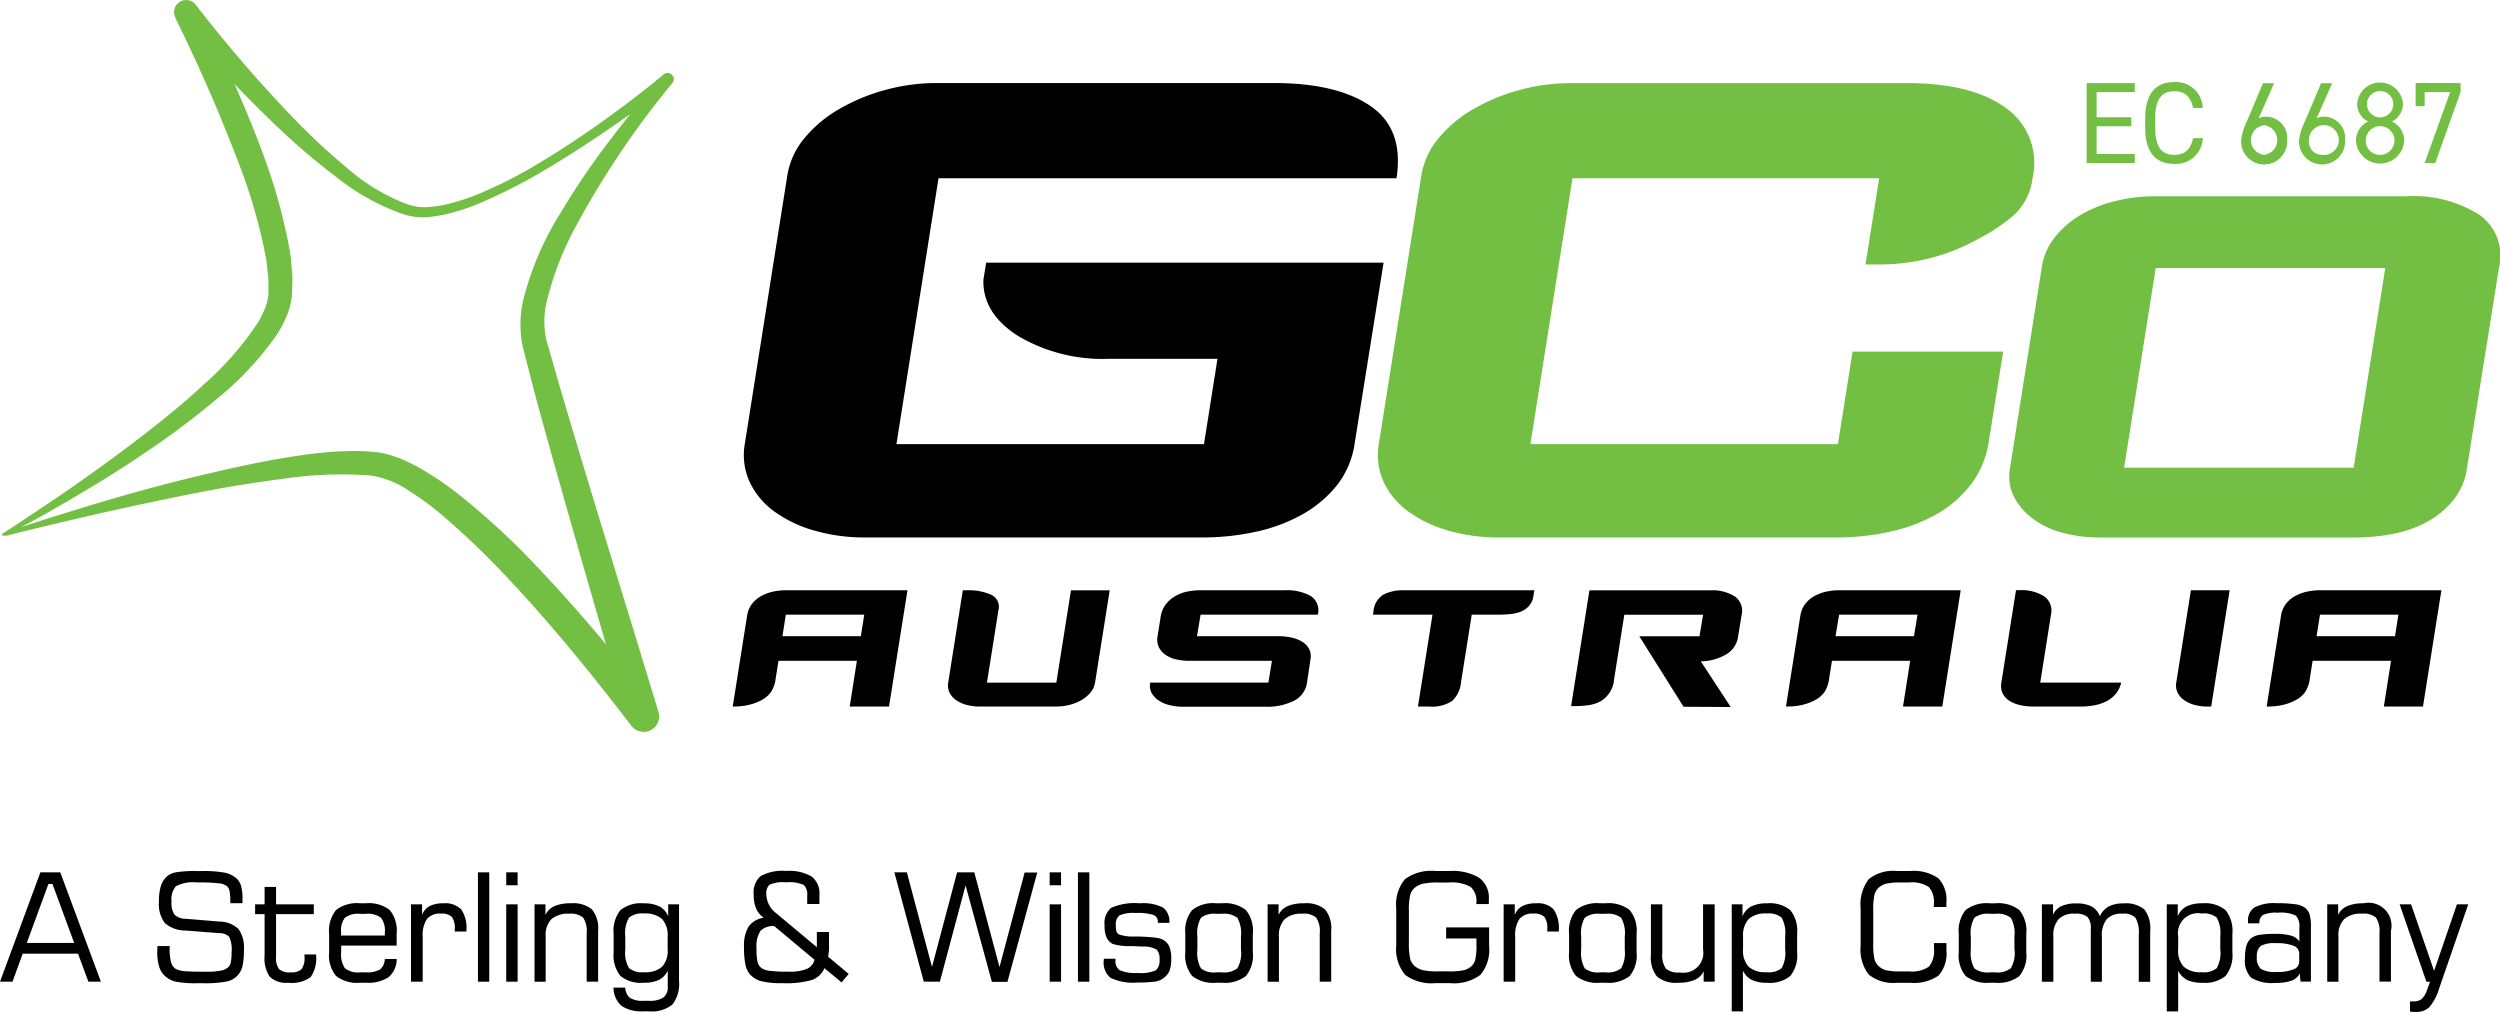
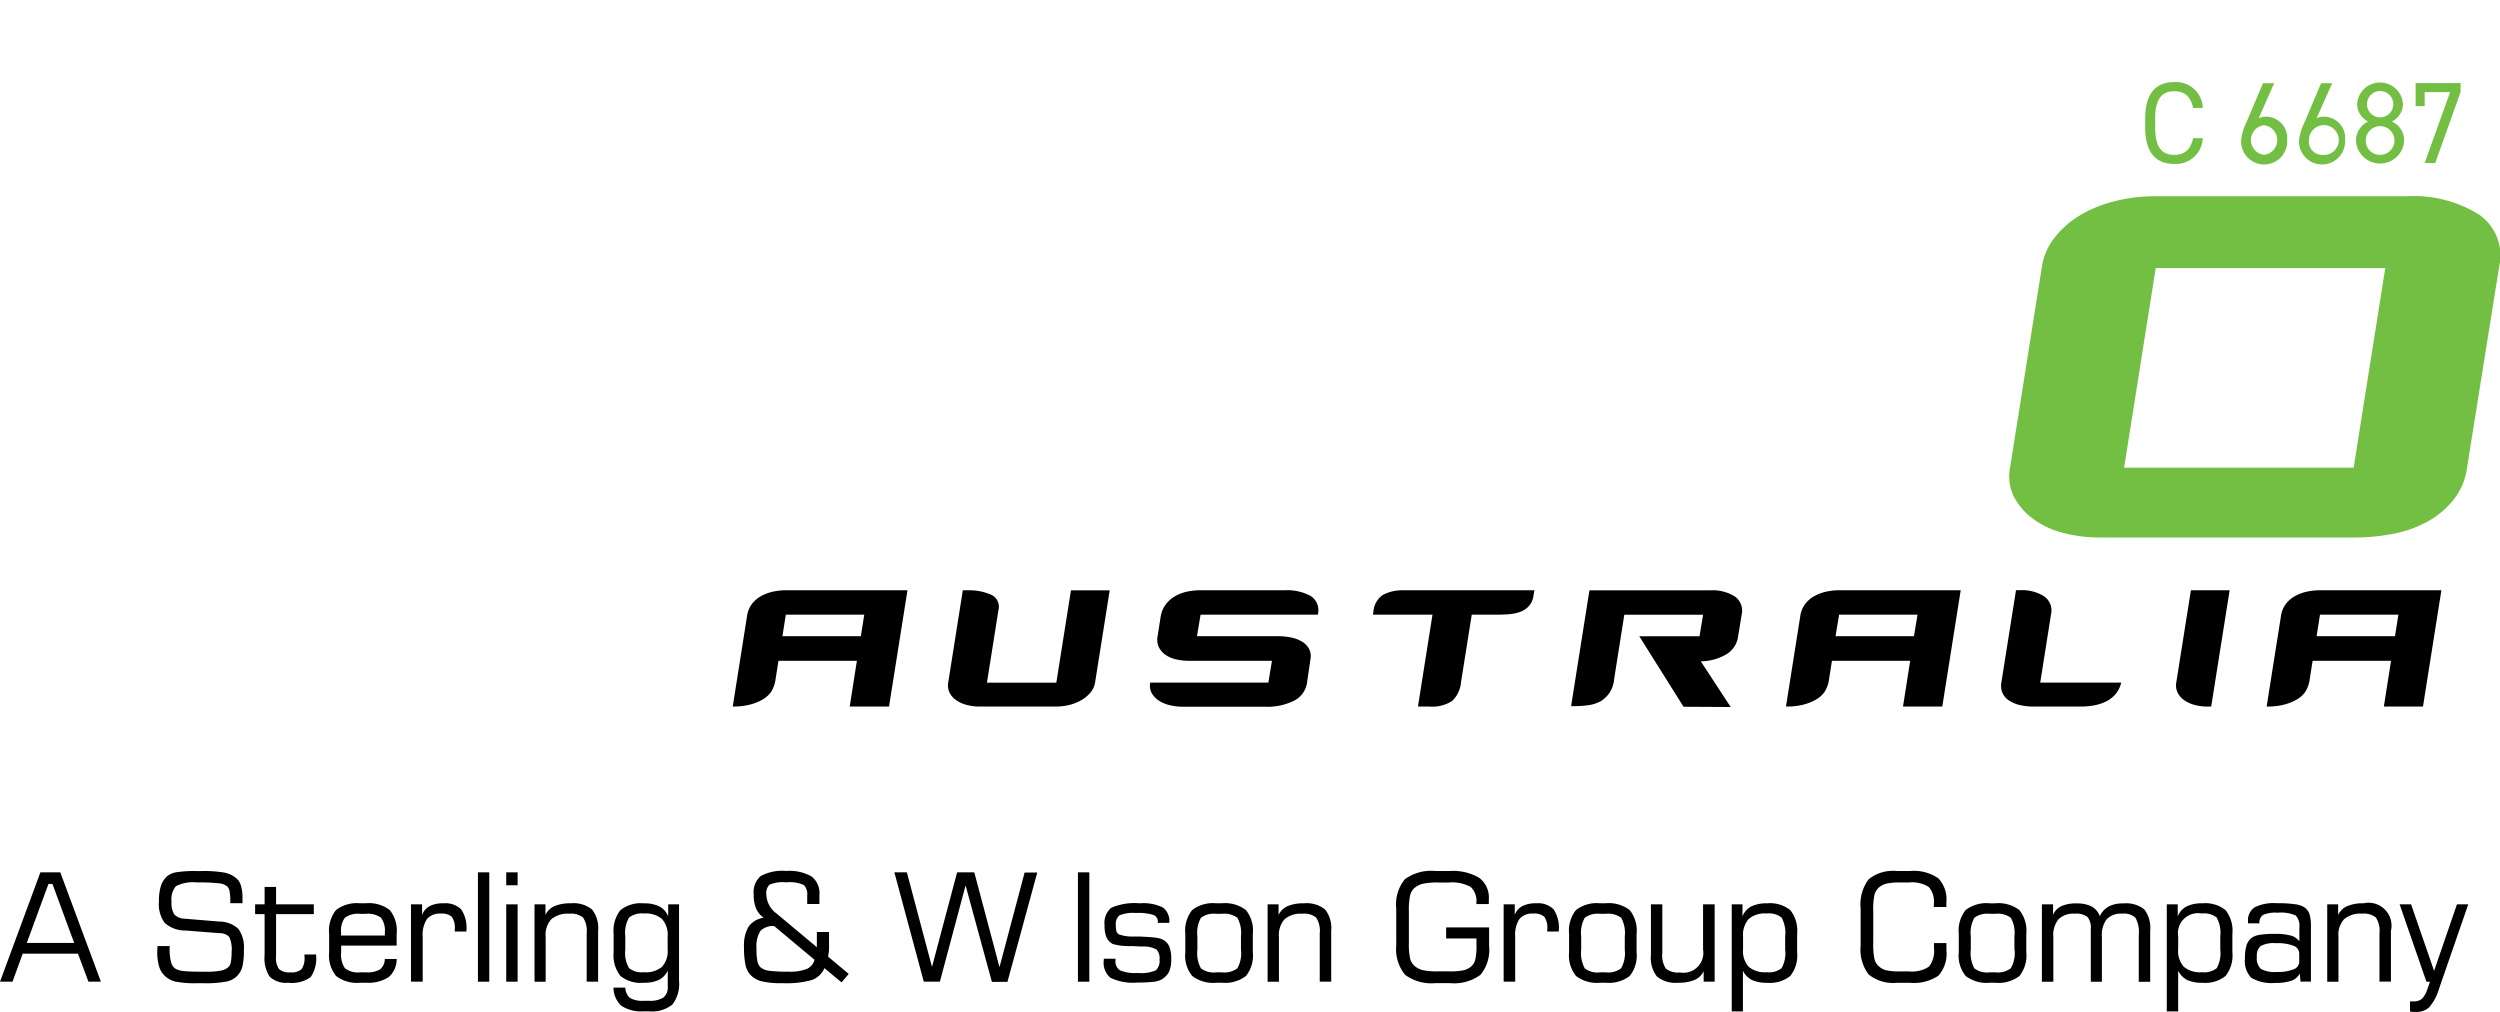
<svg xmlns="http://www.w3.org/2000/svg" width="209" height="84.602" viewBox="0 0 209 84.602">
  <g id="GCo_Australia_Endorser__Colour" data-name="GCo Australia [Endorser]_Colour" transform="translate(-48.36 -48.9)">
-     <path id="Path_205" data-name="Path 205" d="M307.175,102.207a7.367,7.367,0,0,1-1.461,3.487,9.879,9.879,0,0,1-2.85,2.428,13.928,13.928,0,0,1-3.912,1.479,20.764,20.764,0,0,1-4.559.485H266.255a15.071,15.071,0,0,1-4.233-.569,10.6,10.6,0,0,1-3.35-1.59,6.492,6.492,0,0,1-2.074-2.467,5.466,5.466,0,0,1-.4-3.26l3.544-22.376a6.453,6.453,0,0,1,1.395-3.071,10.647,10.647,0,0,1,2.85-2.428,16.059,16.059,0,0,1,3.862-1.628,16.438,16.438,0,0,1,4.49-.6H300.4q5.313,0,8.112,1.934t2.155,6.029H272.382l-3.517,22.223h25.71l1.129-7.13H286.61a13.892,13.892,0,0,1-7.549-1.895q-3-1.895-2.927-4.706l.23-1.44H309.59Z" transform="translate(-145.562 -16.255)" />
-     <path id="Path_206" data-name="Path 206" d="M487.906,80.073a4.974,4.974,0,0,1-1.769,3.263,15.214,15.214,0,0,1-2.664,1.745,16.273,16.273,0,0,1-3.975,1.628,17.063,17.063,0,0,1-4.415.569h-1.138l1.143-7.205H449.446L445.929,102.3h25.71l1.224-7.735h12.59l-1.2,7.507a7.819,7.819,0,0,1-1.473,3.565,9.5,9.5,0,0,1-2.862,2.5,13.929,13.929,0,0,1-3.912,1.479,20.765,20.765,0,0,1-4.547.485H443.325a15.072,15.072,0,0,1-4.233-.569,10.6,10.6,0,0,1-3.35-1.589,6.465,6.465,0,0,1-2.074-2.467,5.466,5.466,0,0,1-.4-3.26l3.544-22.376a6.454,6.454,0,0,1,1.4-3.065,10.647,10.647,0,0,1,2.85-2.428,16.008,16.008,0,0,1,3.861-1.628,16.44,16.44,0,0,1,4.49-.6h28.06q5.307,0,8.169,2.047A5.63,5.63,0,0,1,487.906,80.073Z" transform="translate(-269.628 -16.269)" fill="#72bf44" />
    <path id="Path_207" data-name="Path 207" d="M647.751,126.471a5.389,5.389,0,0,1-1.093,2.577,7.346,7.346,0,0,1-2.1,1.8,9.8,9.8,0,0,1-2.9,1.063,17.061,17.061,0,0,1-3.475.32H617.123a12.039,12.039,0,0,1-3.233-.413,7.125,7.125,0,0,1-2.5-1.215,5.474,5.474,0,0,1-1.53-1.82,3.835,3.835,0,0,1-.3-2.395l2.667-16.838a5.166,5.166,0,0,1,1.06-2.395,7.647,7.647,0,0,1,2.116-1.859,10.69,10.69,0,0,1,2.877-1.173,13.447,13.447,0,0,1,3.368-.419h21.083a10.3,10.3,0,0,1,6.017,1.518,4.17,4.17,0,0,1,1.694,4.4Zm-6.825-16.763H621.736l-2.643,16.685h19.191Z" transform="translate(-393.158 -38.396)" fill="#72bf44" />
    <path id="Path_208" data-name="Path 208" d="M262.779,223.47l.6-3.823h-6.556l-.239,1.515a2.651,2.651,0,0,1-.389,1.1,2.3,2.3,0,0,1-.763.659,4.19,4.19,0,0,1-1.045.4,5.137,5.137,0,0,1-1.215.147H253l1.2-7.585a2.155,2.155,0,0,1,.383-.961,2.473,2.473,0,0,1,.745-.659,3.626,3.626,0,0,1,1-.389,5.293,5.293,0,0,1,1.135-.126h10.145l-1.542,9.72Zm1.215-7.681h-6.556l-.284,1.8h6.556Z" transform="translate(-143.383 -115.504)" />
    <path id="Path_209" data-name="Path 209" d="M325.407,221.443a1.7,1.7,0,0,1-.374.832,2.811,2.811,0,0,1-.739.632,3.982,3.982,0,0,1-.985.407,4.513,4.513,0,0,1-1.149.147h-6.421a4.083,4.083,0,0,1-1.111-.147,2.727,2.727,0,0,1-.865-.407,1.649,1.649,0,0,1-.533-.632,1.374,1.374,0,0,1-.1-.832l1.218-7.7h.35a4.64,4.64,0,0,1,2.026.374,1.105,1.105,0,0,1,.6,1.3l-.958,6.047h5.8l1.224-7.72h3.239Z" transform="translate(-185.497 -115.495)" />
    <path id="Path_210" data-name="Path 210" d="M382.643,221.444a2.009,2.009,0,0,1-1.108,1.542,4.987,4.987,0,0,1-2.338.494h-6.9a4.852,4.852,0,0,1-1.117-.126,2.826,2.826,0,0,1-.928-.389,1.81,1.81,0,0,1-.6-.629,1.335,1.335,0,0,1-.123-.874h9.878l.3-1.823h-6.939a4.584,4.584,0,0,1-1.1-.126,2.469,2.469,0,0,1-.88-.389,1.641,1.641,0,0,1-.542-.638,1.5,1.5,0,0,1-.1-.9l.254-1.61a2.275,2.275,0,0,1,.4-1.009,2.574,2.574,0,0,1,.76-.7,3.5,3.5,0,0,1,1-.4,5.386,5.386,0,0,1,1.155-.126h7.058a4.134,4.134,0,0,1,2.167.476,1.415,1.415,0,0,1,.6,1.563h-9.8l-.3,1.8h6.693a5.789,5.789,0,0,1,1.126.1,2.907,2.907,0,0,1,.937.341,1.591,1.591,0,0,1,.6.6,1.3,1.3,0,0,1,.135.862Z" transform="translate(-225.012 -115.496)" />
    <path id="Path_211" data-name="Path 211" d="M445.225,214.17a1.649,1.649,0,0,1-.443.952,1.934,1.934,0,0,1-.781.464,3.816,3.816,0,0,1-.9.165c-.3.018-.563.03-.781.03h-2.26l-.9,5.664a2.418,2.418,0,0,1-.742,1.551,3.033,3.033,0,0,1-1.907.467h-.949l1.215-7.681H431.8l.042-.272a1.813,1.813,0,0,1,.814-1.395,3.517,3.517,0,0,1,1.736-.371h10.9Z" transform="translate(-268.661 -115.496)" />
    <path id="Path_212" data-name="Path 212" d="M496.539,223.509l-3.7-5.894h5.035l.3-1.8h-6.586l-.85,5.373a2.36,2.36,0,0,1-1.129,1.862,3.074,3.074,0,0,1-1.021.329,8.249,8.249,0,0,1-1.12.078h-.329l1.533-9.681h10.1a3.5,3.5,0,0,1,2.071.524,1.458,1.458,0,0,1,.554,1.515l-.3,1.841a2.05,2.05,0,0,1-.958,1.455,4.269,4.269,0,0,1-2.158.6l2.5,3.82Z" transform="translate(-307.435 -115.525)" />
    <path id="Path_213" data-name="Path 213" d="M556.94,223.47l.6-3.823H551l-.239,1.515a2.611,2.611,0,0,1-.389,1.1,2.241,2.241,0,0,1-.763.659,4.215,4.215,0,0,1-1.042.4,5.169,5.169,0,0,1-1.215.147h-.195l1.2-7.585a2.158,2.158,0,0,1,.386-.961,2.43,2.43,0,0,1,.742-.659,3.662,3.662,0,0,1,1-.389,5.293,5.293,0,0,1,1.134-.126h10.145l-1.539,9.72Zm1.215-7.681H551.6l-.3,1.8h6.556Z" transform="translate(-349.489 -115.504)" />
    <path id="Path_214" data-name="Path 214" d="M617.269,221.456a2.229,2.229,0,0,1-.434.913,2.444,2.444,0,0,1-.748.62,3.712,3.712,0,0,1-.985.35,5.687,5.687,0,0,1-1.173.117h-4a4.886,4.886,0,0,1-1.143-.126,2.757,2.757,0,0,1-.9-.38,1.545,1.545,0,0,1-.539-.62,1.515,1.515,0,0,1-.093-.9l1.221-7.7h.3a3.487,3.487,0,0,1,2.068.524,1.452,1.452,0,0,1,.557,1.515l-.9,5.687Z" transform="translate(-391.577 -115.49)" />
    <path id="Path_215" data-name="Path 215" d="M658.667,223.47a3.918,3.918,0,0,1-1.084-.147,2.772,2.772,0,0,1-.856-.407,1.667,1.667,0,0,1-.53-.632,1.4,1.4,0,0,1-.1-.832l1.221-7.7h3.239l-1.542,9.72Z" transform="translate(-425.799 -115.504)" />
    <path id="Path_216" data-name="Path 216" d="M691.19,223.47l.6-3.823h-6.556l-.239,1.515a2.608,2.608,0,0,1-.389,1.1,2.241,2.241,0,0,1-.763.659,4.217,4.217,0,0,1-1.042.4,5.177,5.177,0,0,1-1.218.147h-.192l1.2-7.585a2.158,2.158,0,0,1,.386-.961,2.429,2.429,0,0,1,.742-.659,3.659,3.659,0,0,1,1-.389,5.294,5.294,0,0,1,1.134-.126H696l-1.539,9.72Zm1.215-7.681H685.85l-.284,1.8h6.556Z" transform="translate(-443.539 -115.504)" />
-     <path id="Path_217" data-name="Path 217" d="M104.948,55.183a.518.518,0,0,0-.727-.066c-1.584,1.323-3.236,2.586-4.921,3.793s-3.406,2.365-5.17,3.427a37.716,37.716,0,0,1-5.5,2.823,17.343,17.343,0,0,1-2.907.9,10.776,10.776,0,0,1-1.473.165,6.076,6.076,0,0,1-.706-.057c-.236-.06-.473-.09-.706-.171a16.525,16.525,0,0,1-5.155-3.116,54.436,54.436,0,0,1-4.511-4.212,115.443,115.443,0,0,1-8.076-9.381,1.012,1.012,0,0,0-1.706,1.066v.03a138.728,138.728,0,0,1,5.547,12.8,45.33,45.33,0,0,1,1.9,6.6l.162.832.093.823c.027.272.069.551.087.823v.8a2.993,2.993,0,0,1-.048.751,3.311,3.311,0,0,1-.177.691,7.278,7.278,0,0,1-.68,1.4A25.953,25.953,0,0,1,65.822,81c-1.682,1.572-3.5,3.044-5.355,4.466s-3.754,2.8-5.675,4.14c-.961.671-1.934,1.326-2.91,1.973l-1.455.973-.736.482-.368.239-.186.12-.093.057a.764.764,0,0,0-.078.054.242.242,0,0,0-.066.159,1.559,1.559,0,0,0,.245.021h0a.42.42,0,0,0,.123,0l.254-.063L50,93.5l.958-.233,1.913-.467,3.835-.9c2.562-.569,5.125-1.126,7.687-1.643s5.146-.955,7.723-1.29a33.64,33.64,0,0,1,7.588-.317,7.726,7.726,0,0,1,3.242,1.29A24.825,24.825,0,0,1,85.976,92.2a68.616,68.616,0,0,1,5.544,5.388c3.538,3.787,6.843,7.864,9.989,11.974l.015.015a1.29,1.29,0,0,0,2.26-1.158C101,99.192,98.1,89.993,95.4,80.759l-.991-3.451a7.229,7.229,0,0,1,.021-3.131,26,26,0,0,1,2.511-6.469,74,74,0,0,1,7.992-11.848l.018-.018a.518.518,0,0,0-.006-.659ZM95.48,66.89a25.234,25.234,0,0,0-2.946,6.885,9.073,9.073,0,0,0-.111,4.035l.9,3.526c1.251,4.667,2.583,9.3,3.909,13.94q1.072,3.742,2.161,7.484c-1.958-2.35-3.987-4.64-6.116-6.864a62.047,62.047,0,0,0-5.9-5.43,27.241,27.241,0,0,0-3.368-2.335,16.106,16.106,0,0,0-1.907-.937c-.356-.111-.688-.251-1.063-.335a5.3,5.3,0,0,0-1.1-.177,13.817,13.817,0,0,0-2.1-.066c-.685.018-1.368.039-2.033.123-1.344.108-2.658.335-3.969.551-2.613.476-5.188,1.069-7.75,1.7s-5.089,1.344-7.615,2.1L52.708,92.25l-1.877.614-.353.12.147-.078c.521-.278,1.042-.554,1.554-.844q1.539-.868,3.059-1.766c2.027-1.2,4.035-2.443,5.987-3.793a66.747,66.747,0,0,0,5.687-4.293,25.646,25.646,0,0,0,4.963-5.328,9.31,9.31,0,0,0,.9-1.739,5.475,5.475,0,0,0,.383-2l.03-.964c0-.3-.048-.623-.069-.931l-.084-.931-.156-.9a46.7,46.7,0,0,0-1.9-6.954c-.793-2.224-1.691-4.394-2.634-6.532,1.236,1.287,2.5,2.55,3.8,3.781a56.188,56.188,0,0,0,4.825,4.077,18.755,18.755,0,0,0,5.616,3.062c.263.081.548.117.817.174a6.221,6.221,0,0,0,.847.042,11.5,11.5,0,0,0,1.622-.225,18.323,18.323,0,0,0,3.035-.979,46.578,46.578,0,0,0,5.6-2.883c2.38-1.416,4.676-2.949,6.93-4.55q-.952,1.19-1.871,2.395a64.725,64.725,0,0,0-4.08,6.065Z" transform="translate(-0.378)" fill="#72bf44" />
-     <path id="Path_218" data-name="Path 218" d="M635.143,72.11v.754h-3.191v2.1h2.9v.754h-2.9v2.32h3.191v.757H631.12V72.11Z" transform="translate(-408.316 -16.263)" fill="#72bf44" />
    <path id="Path_219" data-name="Path 219" d="M651.478,73.987c-.23-1.045-.763-1.4-1.586-1.4-1.024,0-1.587.638-1.587,2.29v.736c0,1.655.563,2.293,1.587,2.293.871,0,1.365-.425,1.586-1.4h.805a2.24,2.24,0,0,1-2.395,2.155c-1.479,0-2.419-.9-2.419-3.047v-.745c0-2.155.94-3.047,2.419-3.047a2.236,2.236,0,0,1,2.395,2.158Z" transform="translate(-419.772 -16.059)" fill="#72bf44" />
    <path id="Path_220" data-name="Path 220" d="M675.723,75.074a1.308,1.308,0,0,1,.629-.138,1.783,1.783,0,0,1,1.751,1.955,1.927,1.927,0,1,1-3.849.039,4.465,4.465,0,0,1,.455-1.539l1.374-3.251h.928Zm.455,3.056a1.247,1.247,0,0,0,0-2.476,1.246,1.246,0,0,0,0,2.476Z" transform="translate(-438.537 -16.284)" fill="#72bf44" />
    <path id="Path_221" data-name="Path 221" d="M691.893,75.074a1.309,1.309,0,0,1,.629-.138,1.782,1.782,0,0,1,1.751,1.955,1.927,1.927,0,1,1-3.849.039,4.466,4.466,0,0,1,.47-1.539l1.374-3.251h.928Zm.455,3.056a1.247,1.247,0,1,0-1.093-1.239A1.1,1.1,0,0,0,692.349,78.13Z" transform="translate(-449.866 -16.284)" fill="#72bf44" />
    <path id="Path_222" data-name="Path 222" d="M707.358,75.208a1.64,1.64,0,0,1-.922-1.449,1.919,1.919,0,0,1,3.832,0,1.646,1.646,0,0,1-.928,1.449,1.736,1.736,0,0,1,1.027,1.587,2.015,2.015,0,0,1-4.026,0A1.76,1.76,0,0,1,707.358,75.208Zm1,2.787a1.2,1.2,0,1,0-1.2-1.2,1.176,1.176,0,0,0,1.2,1.2Zm0-3.134a1.1,1.1,0,1,0-.777-.323A1.093,1.093,0,0,0,708.355,74.861Z" transform="translate(-461.02 -16.149)" fill="#72bf44" />
    <path id="Path_223" data-name="Path 223" d="M723,74.038V72.11h3.757v.754l-2.119,5.924h-.883l2.131-5.924h-2.131v1.173Z" transform="translate(-472.693 -16.263)" fill="#72bf44" />
    <path id="Path_224" data-name="Path 224" d="M48.36,301.672l3.377-9.142H53.4l3.395,9.142H55.754l-.874-2.341H50.258l-.853,2.341ZM50.6,298.43h3.96l-1.814-4.93h-.335Z" transform="translate(0 -170.702)" />
    <path id="Path_225" data-name="Path 225" d="M92.3,298.422h1.021v.171a4.266,4.266,0,0,0,.123,1.2.9.9,0,0,0,.4.545,1.944,1.944,0,0,0,.682.177q.458.051,1.895.051a5.5,5.5,0,0,0,1.212-.1,1.218,1.218,0,0,0,.638-.329.808.808,0,0,0,.171-.416,4.344,4.344,0,0,0,.057-.8,2.429,2.429,0,0,0-.207-1.278,1.114,1.114,0,0,0-.814-.3l-2.817-.221a2.6,2.6,0,0,1-1.751-.632,2.65,2.65,0,0,1-.485-1.8,4.275,4.275,0,0,1,.159-1.284,1.838,1.838,0,0,1,.515-.811,1.622,1.622,0,0,1,.772-.344,10.049,10.049,0,0,1,1.757-.1h.326a9.878,9.878,0,0,1,1.979.135,2.224,2.224,0,0,1,.961.467,1.278,1.278,0,0,1,.389.629,3.5,3.5,0,0,1,.126,1.015v.275a1.377,1.377,0,0,1,0,.168H98.39v-.227a3.8,3.8,0,0,0-.06-.769.811.811,0,0,0-.186-.4,1.249,1.249,0,0,0-.68-.266,14.56,14.56,0,0,0-1.85-.075,3.1,3.1,0,0,0-1.775.317,1.692,1.692,0,0,0-.362,1.278,1.8,1.8,0,0,0,.236,1.084,1.254,1.254,0,0,0,.9.353l2.874.239a2.3,2.3,0,0,1,1.587.623,2.665,2.665,0,0,1,.452,1.754,5.794,5.794,0,0,1-.117,1.347,1.694,1.694,0,0,1-1.278,1.278,9.375,9.375,0,0,1-2.048.15h-.455a8.463,8.463,0,0,1-1.8-.129,1.979,1.979,0,0,1-.874-.449,1.709,1.709,0,0,1-.509-.8,4.239,4.239,0,0,1-.162-1.275Z" transform="translate(-30.777 -170.43)" />
    <path id="Path_226" data-name="Path 226" d="M119.61,298.882v-.817h.793V296.61h.958v1.455h3.155v.817h-3.155v3.559a1.569,1.569,0,0,0,.248,1.036,1.269,1.269,0,0,0,.949.272,1.247,1.247,0,0,0,.934-.263,1.6,1.6,0,0,0,.245-1.045v-.189h.97v.054a2.762,2.762,0,0,1-.452,1.838,2.65,2.65,0,0,1-1.877.473,1.965,1.965,0,0,1-1.545-.5,2.789,2.789,0,0,1-.431-1.8v-3.436Z" transform="translate(-49.922 -173.561)" />
    <path id="Path_227" data-name="Path 227" d="M142.9,307.819a2.868,2.868,0,0,1-2.027-.566,2.725,2.725,0,0,1-.578-1.985v-1.533a2.746,2.746,0,0,1,.575-1.991,2.847,2.847,0,0,1,2.018-.566h.449a2.868,2.868,0,0,1,2.027.566,2.732,2.732,0,0,1,.575,1.991v.982H141.3v.551a2.039,2.039,0,0,0,.317,1.344,1.789,1.789,0,0,0,1.29.338h.449a2.1,2.1,0,0,0,1.2-.248,1.14,1.14,0,0,0,.392-.868h.994a1.986,1.986,0,0,1-.674,1.518,3.112,3.112,0,0,1-1.9.467Zm-1.607-3.948h3.658v-.251a1.787,1.787,0,0,0-.323-1.236,1.858,1.858,0,0,0-1.29-.323h-.449a1.837,1.837,0,0,0-1.278.323,1.785,1.785,0,0,0-.317,1.236Z" transform="translate(-64.419 -176.763)" />
    <path id="Path_228" data-name="Path 228" d="M163.14,307.727v-6.466h.928v.883a1.389,1.389,0,0,1,.632-.736,2.394,2.394,0,0,1,1.143-.233,1.886,1.886,0,0,1,1.5.512,2.752,2.752,0,0,1,.428,1.8v.048H166.8v-.191a1.577,1.577,0,0,0-.245-1.039,1.227,1.227,0,0,0-.925-.269,1.386,1.386,0,0,0-1.155.452,2.411,2.411,0,0,0-.356,1.479v3.757Z" transform="translate(-80.422 -176.757)" />
    <path id="Path_229" data-name="Path 229" d="M181.84,301.672V292.53h.946v9.142Z" transform="translate(-93.524 -170.702)" />
    <path id="Path_230" data-name="Path 230" d="M189.74,293.611V292.53h.952v1.081Zm0,8.061v-6.466h.952v6.466Z" transform="translate(-99.059 -170.702)" />
    <path id="Path_231" data-name="Path 231" d="M197.64,307.727v-6.466h.916v.883a1.5,1.5,0,0,1,.748-.733,3.331,3.331,0,0,1,1.362-.237,2.463,2.463,0,0,1,1.781.515,2.506,2.506,0,0,1,.509,1.8v4.236H202v-4.029a2.051,2.051,0,0,0-.3-1.332,1.61,1.61,0,0,0-1.158-.32,2.109,2.109,0,0,0-1.5.464,1.936,1.936,0,0,0-.47,1.467v3.757Z" transform="translate(-104.594 -176.757)" />
    <path id="Path_232" data-name="Path 232" d="M225.178,301.268v6.391a2.8,2.8,0,0,1-.56,1.988,2.732,2.732,0,0,1-1.967.563h-.44a3,3,0,0,1-1.85-.461,2.063,2.063,0,0,1-.662-1.524h.988a1.171,1.171,0,0,0,.383.862,2.035,2.035,0,0,0,1.164.242h.428a2.056,2.056,0,0,0,1.212-.275,1.072,1.072,0,0,0,.362-.9v-1.341a1.691,1.691,0,0,1-.742.772,2.877,2.877,0,0,1-1.272.236,2.676,2.676,0,0,1-1.946-.572,2.79,2.79,0,0,1-.566-1.979V303.74a2.775,2.775,0,0,1,.566-1.985,2.7,2.7,0,0,1,1.946-.572,2.852,2.852,0,0,1,1.323.263,1.6,1.6,0,0,1,.727.829v-1.006Zm-.952,3.751v-1.054a1.994,1.994,0,0,0-.47-1.473,2.088,2.088,0,0,0-1.5-.458,1.713,1.713,0,0,0-1.254.341,2.534,2.534,0,0,0-.317,1.563v1.108a2.5,2.5,0,0,0,.317,1.557,1.719,1.719,0,0,0,1.254.338,2.066,2.066,0,0,0,1.5-.455A1.946,1.946,0,0,0,224.226,305.019Z" transform="translate(-120.051 -176.764)" />
    <path id="Path_233" data-name="Path 233" d="M262.869,300.274a1.8,1.8,0,0,1-1.018.979,7.716,7.716,0,0,1-2.487.275,6.765,6.765,0,0,1-1.829-.177,1.958,1.958,0,0,1-.928-.6,1.9,1.9,0,0,1-.35-.805,6.982,6.982,0,0,1-.111-1.413,3.132,3.132,0,0,1,.38-1.73,1.9,1.9,0,0,1,1.266-.745,1.8,1.8,0,0,1-.638-.775,2.994,2.994,0,0,1-.2-1.164,1.81,1.81,0,0,1,.578-1.539,3.77,3.77,0,0,1,2.146-.431,3.705,3.705,0,0,1,2.125.467,1.765,1.765,0,0,1,.647,1.527v.769h-1.021v-.7a1.114,1.114,0,0,0-.275-.883,2.835,2.835,0,0,0-1.476-.228,2.783,2.783,0,0,0-1.407.2,1,1,0,0,0-.26.817,2.056,2.056,0,0,0,.859,1.59c.027.027.054.045.072.063l3.293,2.751v-1.269h1.018V298.6a2.008,2.008,0,0,1-.018.314c-.018.12-.033.254-.06.4l1.724,1.44-.6.709Zm-.829-.7-3.365-2.814a1.451,1.451,0,0,0-1.158.4,2.419,2.419,0,0,0-.326,1.479,5.112,5.112,0,0,0,.081,1.093.931.931,0,0,0,.281.491,1.359,1.359,0,0,0,.677.266,12.077,12.077,0,0,0,1.673.078,3.7,3.7,0,0,0,1.5-.233A1.123,1.123,0,0,0,262.04,299.571Z" transform="translate(-145.586 -170.436)" />
    <path id="Path_234" data-name="Path 234" d="M298.14,292.53h1.045l2.1,7.909,2.1-7.909h1.437l2.107,7.924,2.1-7.909h1.057l-2.493,9.142h-1.3l-2.2-8.064-2.149,8.049h-1.344Z" transform="translate(-175.011 -170.702)" />
-     <path id="Path_235" data-name="Path 235" d="M341.51,293.611V292.53h.952v1.081Zm0,8.061v-6.466h.952v6.466Z" transform="translate(-205.398 -170.702)" />
    <path id="Path_236" data-name="Path 236" d="M349.41,301.672V292.53h.952v9.142Z" transform="translate(-210.934 -170.702)" />
    <path id="Path_237" data-name="Path 237" d="M356.608,305.811h.97v.147a.88.88,0,0,0,.368.82,3.221,3.221,0,0,0,1.479.224,3.049,3.049,0,0,0,1.536-.227,1.065,1.065,0,0,0,.3-.877,1.137,1.137,0,0,0-.236-.844,2.2,2.2,0,0,0-1.182-.263c-.233,0-.548-.024-.946-.036a4.887,4.887,0,0,1-1.548-.177,1.2,1.2,0,0,1-.524-.554,2.535,2.535,0,0,1-.159-1.006,1.663,1.663,0,0,1,.548-1.458,4.87,4.87,0,0,1,2.395-.38,3.681,3.681,0,0,1,1.955.362,1.45,1.45,0,0,1,.515,1.272h-.958v-.063a.6.6,0,0,0-.371-.6,4.377,4.377,0,0,0-1.479-.162,2.905,2.905,0,0,0-1.362.2.938.938,0,0,0-.3.823,1.8,1.8,0,0,0,.057.533.422.422,0,0,0,.2.234,3.461,3.461,0,0,0,1.275.177h.386c.542.018.964.048,1.272.081a2.392,2.392,0,0,1,.659.144,1.23,1.23,0,0,1,.6.566,2.512,2.512,0,0,1,.18,1.069,2.6,2.6,0,0,1-.177,1.081,1.623,1.623,0,0,1-.641.653,1.685,1.685,0,0,1-.68.192,11.35,11.35,0,0,1-1.314.06,4.352,4.352,0,0,1-2.275-.4,1.658,1.658,0,0,1-.557-1.44Z" transform="translate(-215.964 -176.763)" />
    <path id="Path_238" data-name="Path 238" d="M382,307.819a2.874,2.874,0,0,1-2.027-.566,2.7,2.7,0,0,1-.575-1.985v-1.533a2.76,2.76,0,0,1,.572-1.991,2.842,2.842,0,0,1,2.018-.566h.449a2.868,2.868,0,0,1,2.027.566,2.732,2.732,0,0,1,.578,1.991v1.533a2.731,2.731,0,0,1-.575,1.988,2.875,2.875,0,0,1-2.018.563Zm2.05-2.763v-1.108a2.61,2.61,0,0,0-.3-1.557,1.826,1.826,0,0,0-1.305-.332H382a1.8,1.8,0,0,0-1.293.329,2.58,2.58,0,0,0-.3,1.56v1.108a2.643,2.643,0,0,0,.3,1.566,1.783,1.783,0,0,0,1.29.329h.449a1.815,1.815,0,0,0,1.3-.335,2.536,2.536,0,0,0,.305-1.56Z" transform="translate(-231.946 -176.763)" />
    <path id="Path_239" data-name="Path 239" d="M402.38,307.727v-6.466h.916v.883a1.5,1.5,0,0,1,.748-.733,3.341,3.341,0,0,1,1.362-.236,2.459,2.459,0,0,1,1.781.515,2.525,2.525,0,0,1,.509,1.8v4.236h-.958v-4.029a2.051,2.051,0,0,0-.3-1.332,1.586,1.586,0,0,0-1.159-.32,2.048,2.048,0,0,0-1.482.464,1.972,1.972,0,0,0-.47,1.467v3.757Z" transform="translate(-248.048 -176.757)" />
    <path id="Path_240" data-name="Path 240" d="M438.3,295.291a3.307,3.307,0,0,1,.724-2.443,3.7,3.7,0,0,1,2.565-.688h1.161a4.33,4.33,0,0,1,2.491.572,2.064,2.064,0,0,1,.8,1.8v.389H445v-.111a1.569,1.569,0,0,0-.479-1.317,3.2,3.2,0,0,0-1.829-.371h-.805a5.969,5.969,0,0,0-1.35.1,1.712,1.712,0,0,0-.7.347,1.221,1.221,0,0,0-.371.6,5.786,5.786,0,0,0-.108,1.368v2.6a5.778,5.778,0,0,0,.108,1.362,1.2,1.2,0,0,0,.371.6,1.689,1.689,0,0,0,.688.35,6.115,6.115,0,0,0,1.362.1h.814a5.575,5.575,0,0,0,1.233-.093,1.5,1.5,0,0,0,.626-.314,1.122,1.122,0,0,0,.347-.569,5.157,5.157,0,0,0,.1-1.242V297.8h-2.535v-.928h3.592V298.4a3.293,3.293,0,0,1-.727,2.443,3.723,3.723,0,0,1-2.565.688h-1.161a3.717,3.717,0,0,1-2.565-.688,3.36,3.36,0,0,1-.745-2.443Z" transform="translate(-273.215 -170.443)" />
    <path id="Path_241" data-name="Path 241" d="M468.3,307.727v-6.466h.928v.883a1.389,1.389,0,0,1,.632-.736,2.394,2.394,0,0,1,1.143-.234,1.837,1.837,0,0,1,1.482.512,2.868,2.868,0,0,1,.425,1.8v.048h-.964v-.192a1.577,1.577,0,0,0-.245-1.039,1.23,1.23,0,0,0-.925-.269,1.386,1.386,0,0,0-1.155.452,2.41,2.41,0,0,0-.356,1.479v3.757Z" transform="translate(-294.235 -176.757)" />
    <path id="Path_242" data-name="Path 242" d="M489.184,307.819a2.868,2.868,0,0,1-2.027-.566,2.729,2.729,0,0,1-.578-1.985v-1.533a2.746,2.746,0,0,1,.575-1.991,2.842,2.842,0,0,1,2.018-.566h.446a2.868,2.868,0,0,1,2.026.566,2.732,2.732,0,0,1,.578,1.991v1.533a2.731,2.731,0,0,1-.575,1.988,2.87,2.87,0,0,1-2.015.563Zm2.05-2.763v-1.108a2.61,2.61,0,0,0-.3-1.557,1.826,1.826,0,0,0-1.305-.332h-.446a1.792,1.792,0,0,0-1.293.329,2.58,2.58,0,0,0-.3,1.56v1.108a2.667,2.667,0,0,0,.3,1.566,1.778,1.778,0,0,0,1.29.329h.446a1.8,1.8,0,0,0,1.3-.335,2.558,2.558,0,0,0,.305-1.56Z" transform="translate(-307.043 -176.763)" />
    <path id="Path_243" data-name="Path 243" d="M514.758,301.47v6.466h-.919v-.877a1.473,1.473,0,0,1-.751.727,3.4,3.4,0,0,1-1.374.236,2.452,2.452,0,0,1-1.775-.515,2.511,2.511,0,0,1-.509-1.8V301.47h.952v4.05a2.037,2.037,0,0,0,.3,1.326,1.629,1.629,0,0,0,1.173.317,1.662,1.662,0,0,0,1.934-1.922V301.47Z" transform="translate(-323.053 -176.966)" />
    <path id="Path_244" data-name="Path 244" d="M532,301.261h.9v1.006a1.589,1.589,0,0,1,.727-.829,2.843,2.843,0,0,1,1.323-.263,2.7,2.7,0,0,1,1.949.572,2.778,2.778,0,0,1,.569,1.985v1.533a2.766,2.766,0,0,1-.569,1.979,2.7,2.7,0,0,1-1.949.572,2.882,2.882,0,0,1-1.269-.236,1.712,1.712,0,0,1-.745-.772v3.4H532Zm.946,3.751a1.97,1.97,0,0,0,.47,1.467,2.093,2.093,0,0,0,1.5.455,1.711,1.711,0,0,0,1.251-.335,2.569,2.569,0,0,0,.3-1.56v-1.108a2.655,2.655,0,0,0-.3-1.566,1.7,1.7,0,0,0-1.251-.338,2.064,2.064,0,0,0-1.5.458,2.038,2.038,0,0,0-.47,1.473Z" transform="translate(-338.867 -176.757)" />
    <path id="Path_245" data-name="Path 245" d="M568,295.291a3.474,3.474,0,0,1,.674-2.445,3.261,3.261,0,0,1,2.371-.686h1.069a3.622,3.622,0,0,1,2.371.6,2.542,2.542,0,0,1,.682,2.009v.4h-1.045v-.252a1.873,1.873,0,0,0-.422-1.419,2.582,2.582,0,0,0-1.658-.38h-.706a5.245,5.245,0,0,0-1.2.1,1.5,1.5,0,0,0-.632.341,1.239,1.239,0,0,0-.35.6,6.136,6.136,0,0,0-.1,1.38v2.6a6.071,6.071,0,0,0,.1,1.371,1.239,1.239,0,0,0,.35.6,1.5,1.5,0,0,0,.6.341,5.019,5.019,0,0,0,1.224.1h.706a2.545,2.545,0,0,0,1.682-.4,2.116,2.116,0,0,0,.416-1.53v-.437h1.039v.6a2.774,2.774,0,0,1-.661,2.119,3.632,3.632,0,0,1-2.395.6h-1.069a3.26,3.26,0,0,1-2.371-.689A3.42,3.42,0,0,1,568,298.4Z" transform="translate(-364.091 -170.443)" />
    <path id="Path_246" data-name="Path 246" d="M598.011,307.819a2.874,2.874,0,0,1-2.026-.566,2.7,2.7,0,0,1-.575-1.985v-1.533a2.76,2.76,0,0,1,.572-1.991A2.842,2.842,0,0,1,598,301.18h.449a2.868,2.868,0,0,1,2.026.566,2.732,2.732,0,0,1,.578,1.991v1.533a2.731,2.731,0,0,1-.575,1.988,2.875,2.875,0,0,1-2.018.563Zm2.051-2.763v-1.108a2.61,2.61,0,0,0-.3-1.557,1.831,1.831,0,0,0-1.305-.332h-.449a1.8,1.8,0,0,0-1.293.329,2.58,2.58,0,0,0-.3,1.56v1.108a2.644,2.644,0,0,0,.3,1.566,1.783,1.783,0,0,0,1.29.329h.449a1.815,1.815,0,0,0,1.3-.335,2.512,2.512,0,0,0,.32-1.56Z" transform="translate(-383.296 -176.763)" />
    <path id="Path_247" data-name="Path 247" d="M618.62,307.746V301.28h.934v.883a1.374,1.374,0,0,1,.677-.724,2.871,2.871,0,0,1,1.257-.236,2.736,2.736,0,0,1,1.287.251,1.529,1.529,0,0,1,.688.817,1.8,1.8,0,0,1,.748-.817,2.532,2.532,0,0,1,1.212-.251,2.427,2.427,0,0,1,1.76.5,2.586,2.586,0,0,1,.491,1.814v4.236h-.955V303.81a2.4,2.4,0,0,0-.281-1.416,1.4,1.4,0,0,0-1.09-.335,1.664,1.664,0,0,0-1.305.458,2.165,2.165,0,0,0-.407,1.473v3.757h-.928v-4.379a1.445,1.445,0,0,0-.278-1.036,1.558,1.558,0,0,0-1.066-.272,1.76,1.76,0,0,0-1.353.467,2.078,2.078,0,0,0-.434,1.464v3.757Z" transform="translate(-399.558 -176.776)" />
    <path id="Path_248" data-name="Path 248" d="M653.5,301.261h.916v1.006a1.6,1.6,0,0,1,.727-.829,2.844,2.844,0,0,1,1.323-.263,2.694,2.694,0,0,1,1.949.572,2.771,2.771,0,0,1,.569,1.985v1.533a2.755,2.755,0,0,1-.569,1.979,2.712,2.712,0,0,1-1.949.572,2.883,2.883,0,0,1-1.269-.236,1.727,1.727,0,0,1-.745-.772v3.4H653.5Zm.952,3.751a1.97,1.97,0,0,0,.47,1.467,2.09,2.09,0,0,0,1.5.455,1.711,1.711,0,0,0,1.251-.335,2.569,2.569,0,0,0,.3-1.56v-1.108a2.656,2.656,0,0,0-.3-1.566,1.7,1.7,0,0,0-1.251-.338,1.676,1.676,0,0,0-1.967,1.931Z" transform="translate(-423.997 -176.757)" />
    <path id="Path_249" data-name="Path 249" d="M679.911,307.025a1.269,1.269,0,0,1-.7.6,3.938,3.938,0,0,1-1.335.183,3.361,3.361,0,0,1-2.033-.434,2.03,2.03,0,0,1-.515-1.61,3.724,3.724,0,0,1,.12-1.069,1.315,1.315,0,0,1,.4-.623,1.517,1.517,0,0,1,.686-.278,7.817,7.817,0,0,1,1.3-.084,4.768,4.768,0,0,1,1.341.147,1.278,1.278,0,0,1,.7.482V303.2a1.293,1.293,0,0,0-.3-1.024,3.058,3.058,0,0,0-1.542-.234,2.527,2.527,0,0,0-1.2.186.794.794,0,0,0-.3.7h-.952v-.147a1.308,1.308,0,0,1,.539-1.182,3.555,3.555,0,0,1,1.85-.353,10.611,10.611,0,0,1,1.56.087,1.872,1.872,0,0,1,.793.275,1.222,1.222,0,0,1,.4.548,3.69,3.69,0,0,1,.117,1.117V307.7h-.871Zm-.048-.964v-.682a.706.706,0,0,0-.47-.674,3.829,3.829,0,0,0-1.5-.216,2.263,2.263,0,0,0-1.254.236,1.084,1.084,0,0,0-.317.9,1.233,1.233,0,0,0,.335,1.015,2.4,2.4,0,0,0,1.341.254,3.433,3.433,0,0,0,1.383-.219A.68.68,0,0,0,679.863,306.061Z" transform="translate(-439.288 -176.738)" />
    <path id="Path_250" data-name="Path 250" d="M698.31,307.727v-6.466h.913v.883a1.5,1.5,0,0,1,.751-.733,3.323,3.323,0,0,1,1.362-.237,1.92,1.92,0,0,1,2.3,2.311v4.236h-.958v-4.029a2.051,2.051,0,0,0-.3-1.332,1.61,1.61,0,0,0-1.159-.32,2.091,2.091,0,0,0-1.5.464,1.924,1.924,0,0,0-.47,1.467v3.757Z" transform="translate(-455.394 -176.757)" />
    <path id="Path_251" data-name="Path 251" d="M718.53,301.47h.958l1.922,5.562,1.91-5.562h.946l-2.437,7.043a4.19,4.19,0,0,1-.814,1.548,1.523,1.523,0,0,1-1.114.4h-.231a1.925,1.925,0,0,1-.272-.033v-.844a.765.765,0,0,0,.108,0h.18a1.057,1.057,0,0,0,.686-.2,1.874,1.874,0,0,0,.458-.778l.24-.668h-.3Z" transform="translate(-469.561 -176.966)" />
  </g>
</svg>